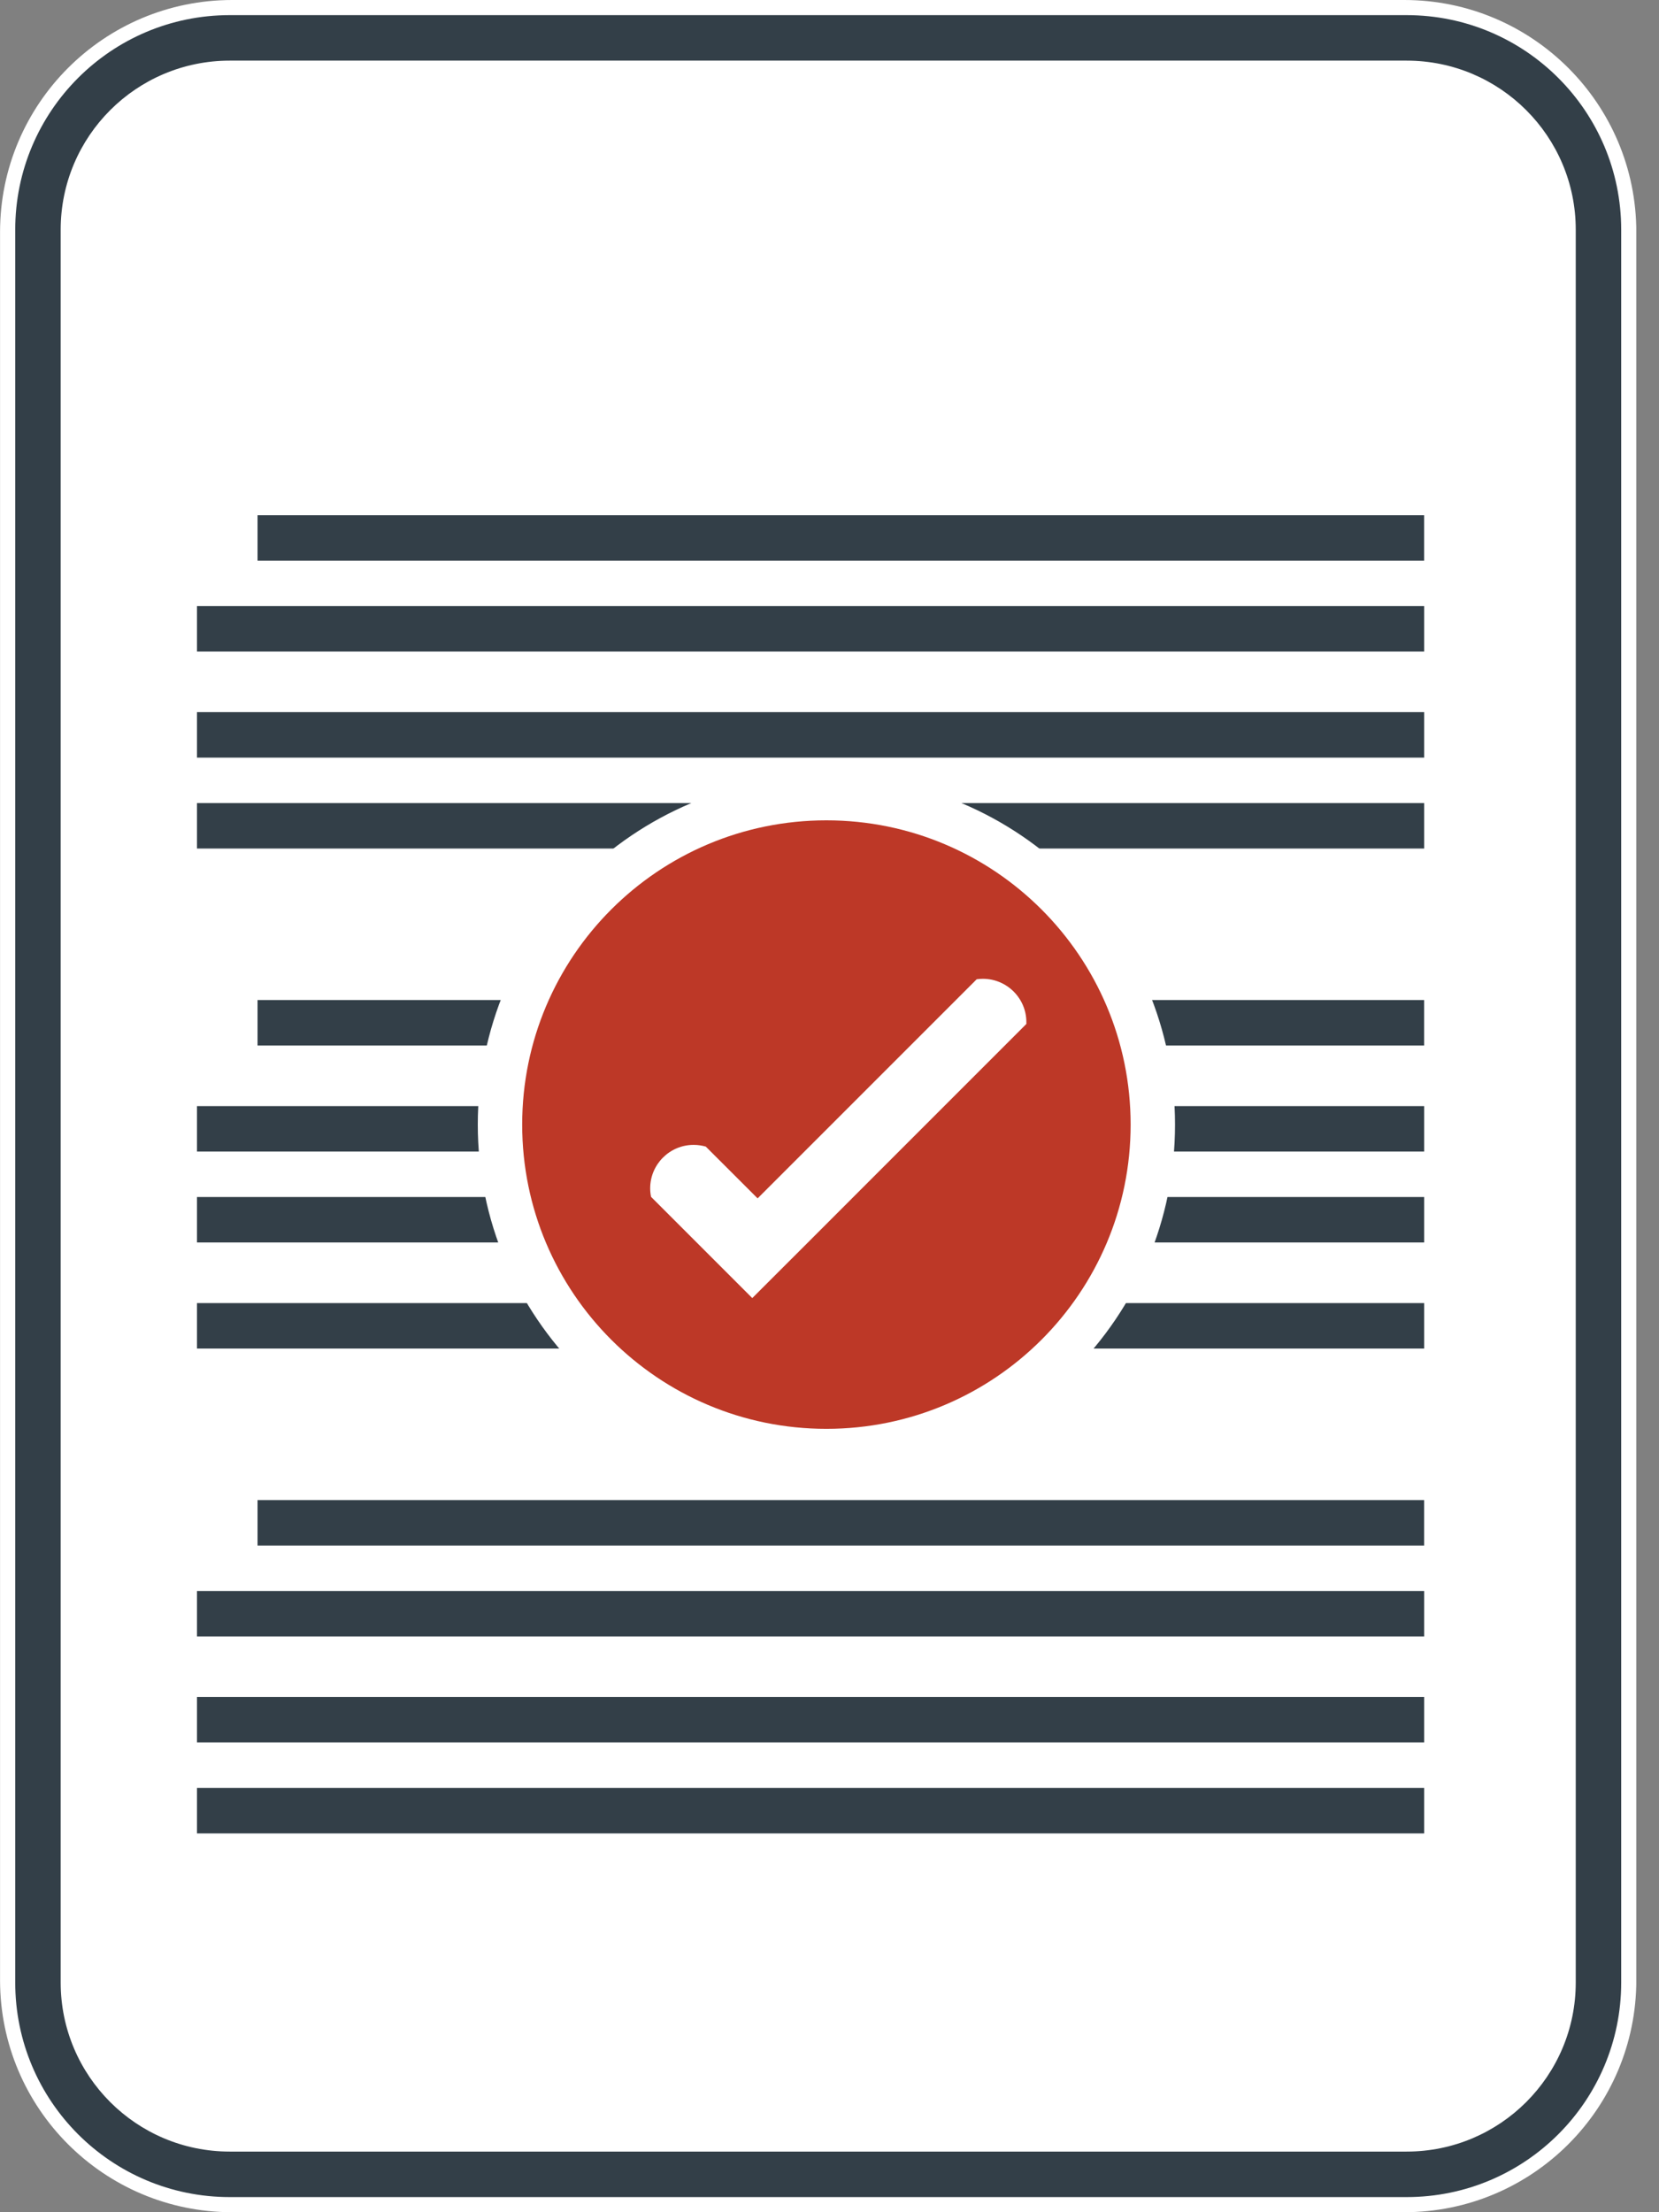
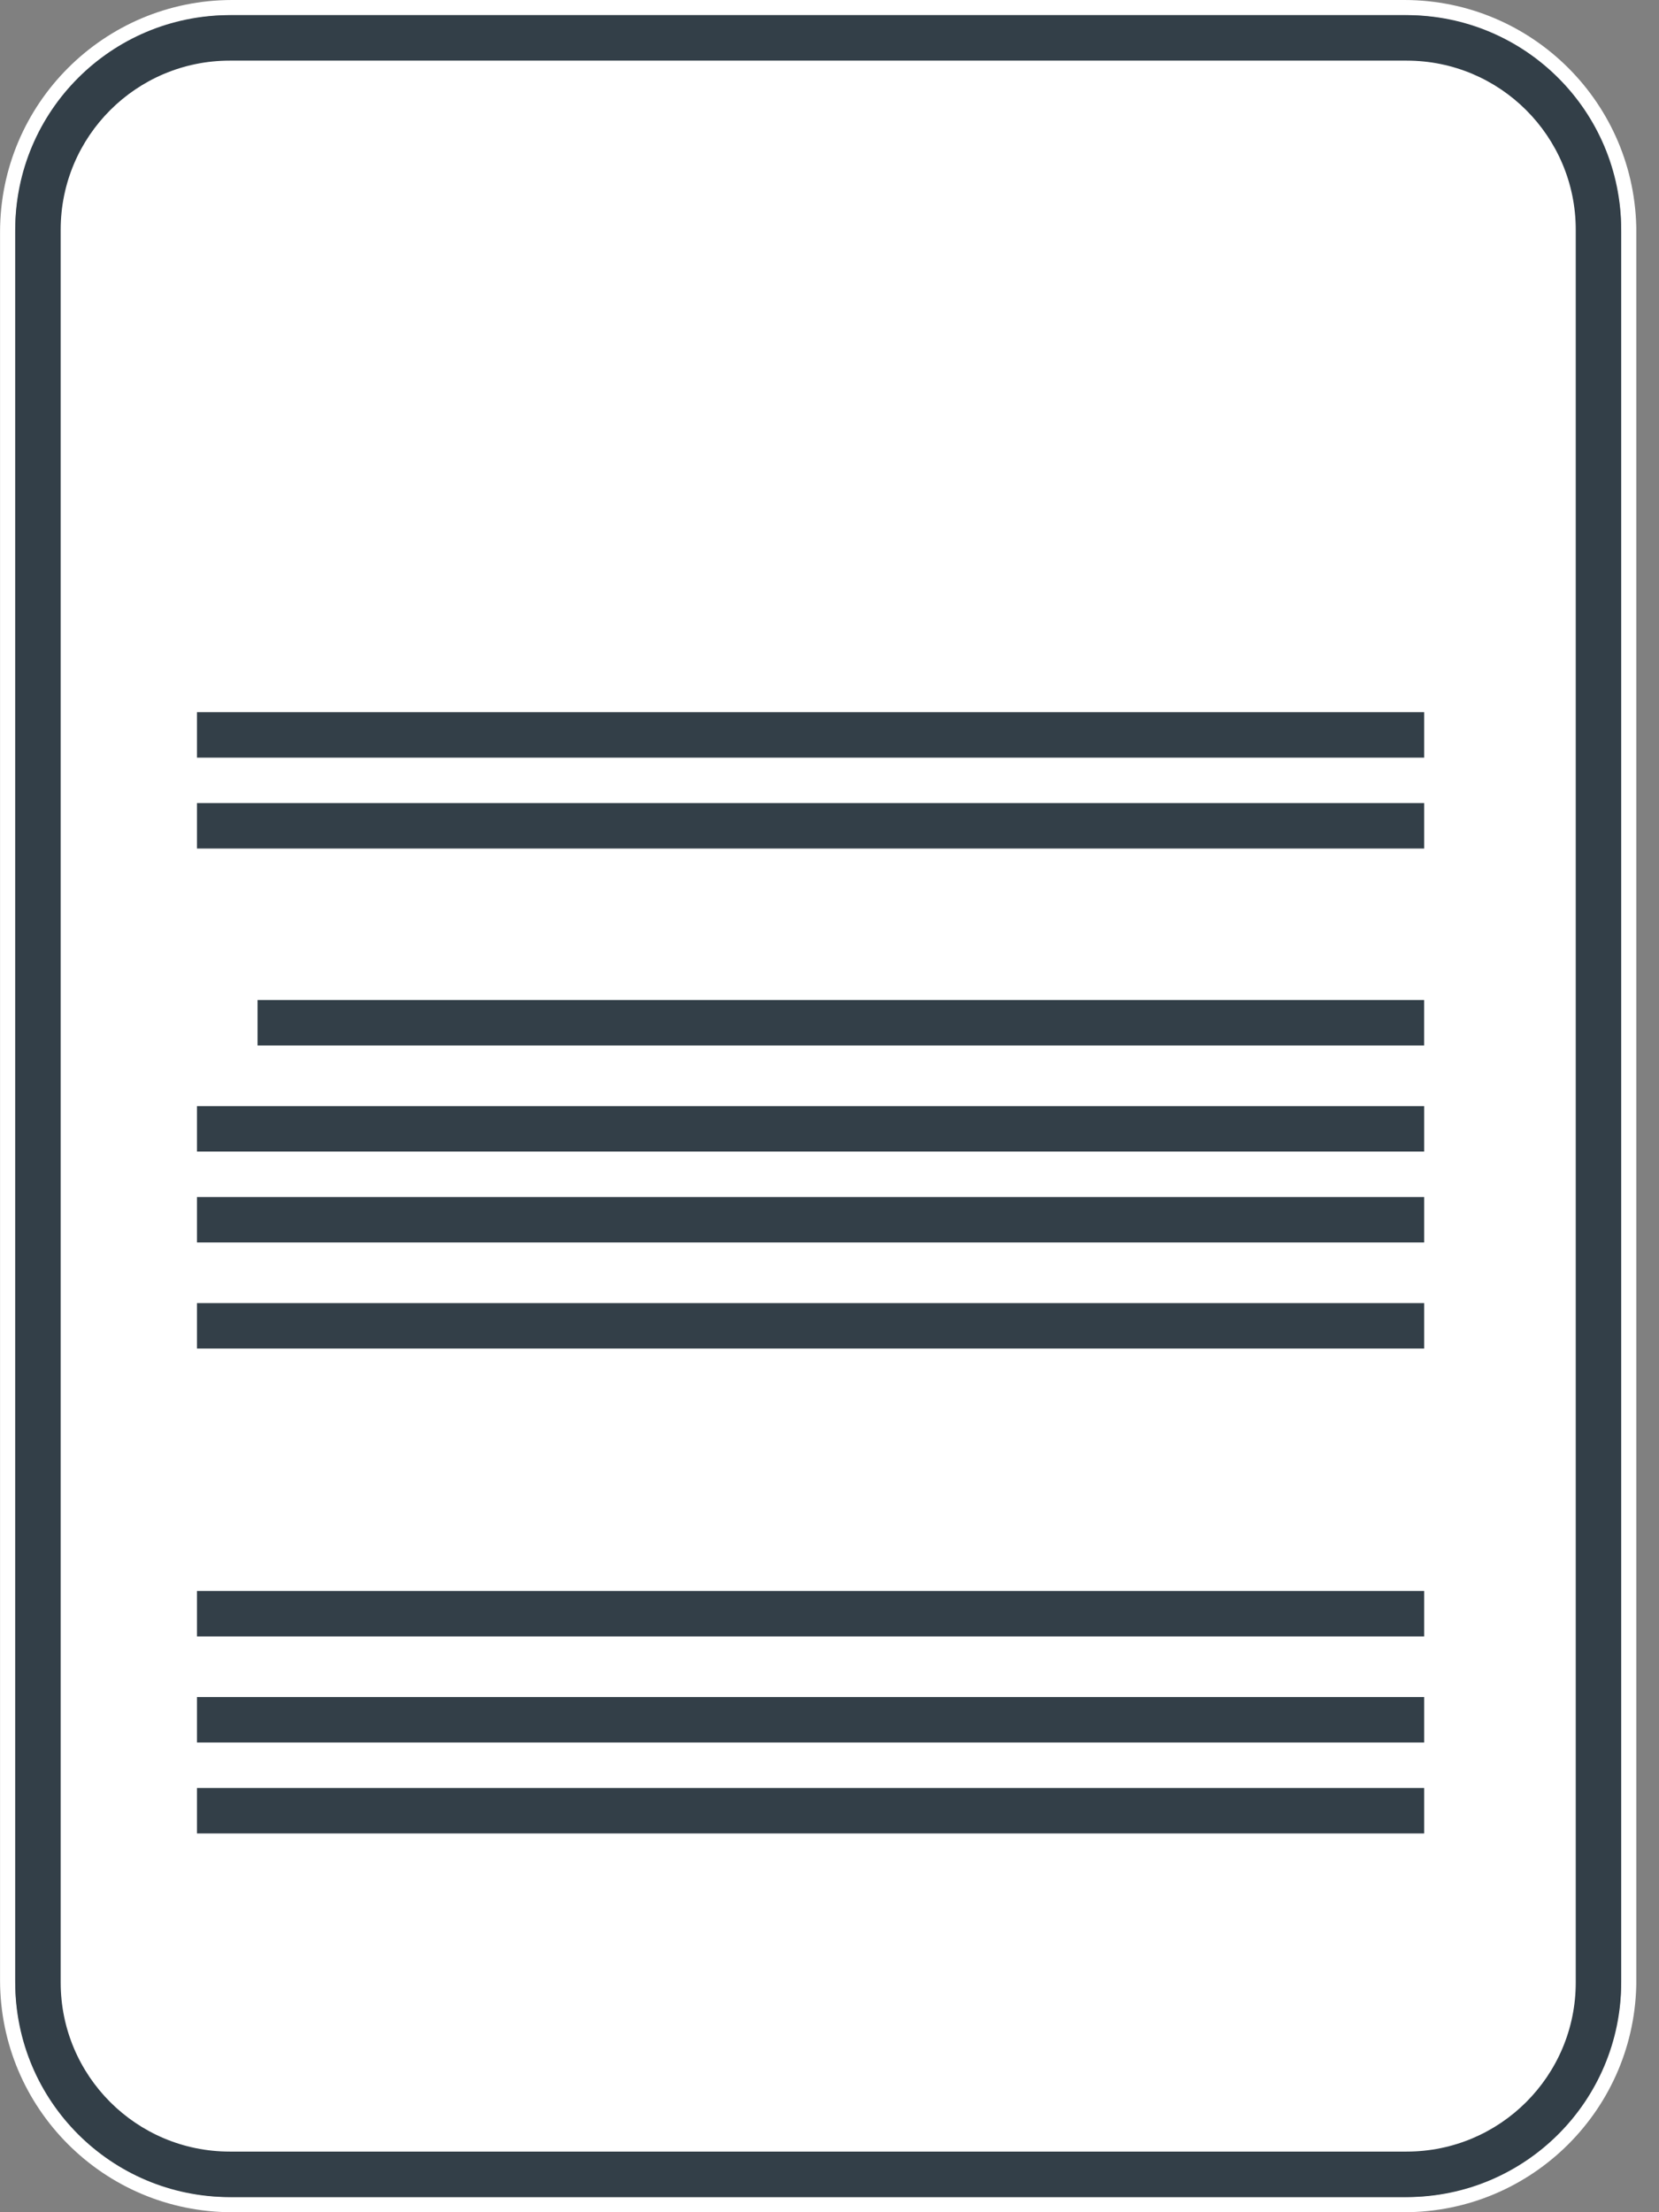
<svg xmlns="http://www.w3.org/2000/svg" width="33" height="44" viewBox="0 0 33 44" fill="none">
  <rect x="0" y="0" width="33" height="44" fill="#808080" stroke="none" />
  <g clip-path="url(#clip0_2522_59021)">
-     <path d="M32.397 39.383V4.617C32.397 2.15 30.397 0.151 27.93 0.151L4.616 0.151C2.15 0.151 0.15 2.15 0.15 4.617V39.383C0.15 41.85 2.15 43.849 4.616 43.849H27.93C30.397 43.849 32.397 41.85 32.397 39.383Z" fill="white" />
    <path fill-rule="evenodd" clip-rule="evenodd" d="M32.248 4.617C32.248 2.234 30.315 0.301 27.932 0.301L4.618 0.301C2.234 0.301 0.302 2.234 0.302 4.617V39.383C0.302 41.767 2.234 43.699 4.618 43.699H27.932C30.315 43.699 32.248 41.767 32.248 39.383V4.617ZM27.932 0C30.482 0 32.549 2.067 32.549 4.617V39.383C32.549 41.933 30.482 44 27.932 44H4.618C2.068 44 0.001 41.933 0.001 39.383V4.617C0.001 2.067 2.068 0 4.618 0L27.932 0Z" fill="white" />
    <path d="M27.98 0.753H4.569C2.462 0.753 0.754 2.462 0.754 4.569V39.431C0.754 41.538 2.462 43.247 4.569 43.247H27.98C30.087 43.247 31.795 41.538 31.795 39.431V4.569C31.795 2.462 30.087 0.753 27.98 0.753Z" fill="white" />
    <path fill-rule="evenodd" clip-rule="evenodd" d="M4.57 1.206C2.713 1.206 1.207 2.711 1.207 4.569V39.431C1.207 41.289 2.713 42.794 4.57 42.794H27.98C29.838 42.794 31.344 41.289 31.344 39.431V4.569C31.344 2.711 29.838 1.206 27.98 1.206H4.57ZM0.303 4.569C0.303 2.212 2.213 0.301 4.57 0.301H27.98C30.337 0.301 32.248 2.212 32.248 4.569V39.431C32.248 41.788 30.337 43.699 27.98 43.699H4.57C2.213 43.699 0.303 41.788 0.303 39.431V4.569Z" fill="#333F48" />
-     <path fill-rule="evenodd" clip-rule="evenodd" d="M28.328 11.151H5.123V10.246H28.328V11.151Z" fill="#333F48" />
-     <path fill-rule="evenodd" clip-rule="evenodd" d="M28.329 12.959H3.918V12.055H28.329V12.959Z" fill="#333F48" />
+     <path fill-rule="evenodd" clip-rule="evenodd" d="M28.328 11.151H5.123H28.328V11.151Z" fill="#333F48" />
    <path fill-rule="evenodd" clip-rule="evenodd" d="M28.329 15.069H3.918V14.164H28.329V15.069Z" fill="#333F48" />
    <path fill-rule="evenodd" clip-rule="evenodd" d="M28.329 16.877H3.918V15.973H28.329V16.877Z" fill="#333F48" />
    <path fill-rule="evenodd" clip-rule="evenodd" d="M28.328 20.795H5.123V19.89H28.328V20.795Z" fill="#333F48" />
    <path fill-rule="evenodd" clip-rule="evenodd" d="M28.329 22.904H3.918V22H28.329V22.904Z" fill="#333F48" />
    <path fill-rule="evenodd" clip-rule="evenodd" d="M28.329 24.712H3.918V23.808H28.329V24.712Z" fill="#333F48" />
    <path fill-rule="evenodd" clip-rule="evenodd" d="M28.329 26.822H3.918V25.918H28.329V26.822Z" fill="#333F48" />
-     <path fill-rule="evenodd" clip-rule="evenodd" d="M28.328 30.74H5.123V29.836H28.328V30.74Z" fill="#333F48" />
    <path fill-rule="evenodd" clip-rule="evenodd" d="M28.329 32.548H3.918V31.644H28.329V32.548Z" fill="#333F48" />
    <path fill-rule="evenodd" clip-rule="evenodd" d="M28.329 34.657H3.918V33.753H28.329V34.657Z" fill="#333F48" />
    <path fill-rule="evenodd" clip-rule="evenodd" d="M28.329 36.466H3.918V35.562H28.329V36.466Z" fill="#333F48" />
-     <path d="M16.438 29.302C20.268 29.302 23.373 26.198 23.373 22.368C23.373 18.538 20.268 15.433 16.438 15.433C12.609 15.433 9.504 18.538 9.504 22.368C9.504 26.198 12.609 29.302 16.438 29.302Z" fill="white" />
-     <path d="M16.438 16.316C13.096 16.316 10.387 19.025 10.387 22.368C10.387 25.71 13.096 28.419 16.438 28.419C19.78 28.419 22.49 25.71 22.49 22.368C22.49 19.025 19.78 16.316 16.438 16.316ZM20.413 20.369L19.587 21.195L16.007 24.776L14.964 25.818L12.951 23.805C12.939 23.751 12.933 23.694 12.933 23.636C12.933 23.16 13.319 22.771 13.798 22.771C13.883 22.771 13.964 22.784 14.039 22.805L15.07 23.835L18.695 20.21L19.428 19.477C19.467 19.471 19.509 19.468 19.551 19.468C20.027 19.468 20.416 19.854 20.416 20.33C20.416 20.342 20.416 20.355 20.416 20.366L20.413 20.369Z" fill="#BD3827" />
  </g>
  <defs>
    <clipPath id="clip0_2522_59021">
      <rect width="32.548" height="44" fill="white" />
    </clipPath>
  </defs>
</svg>